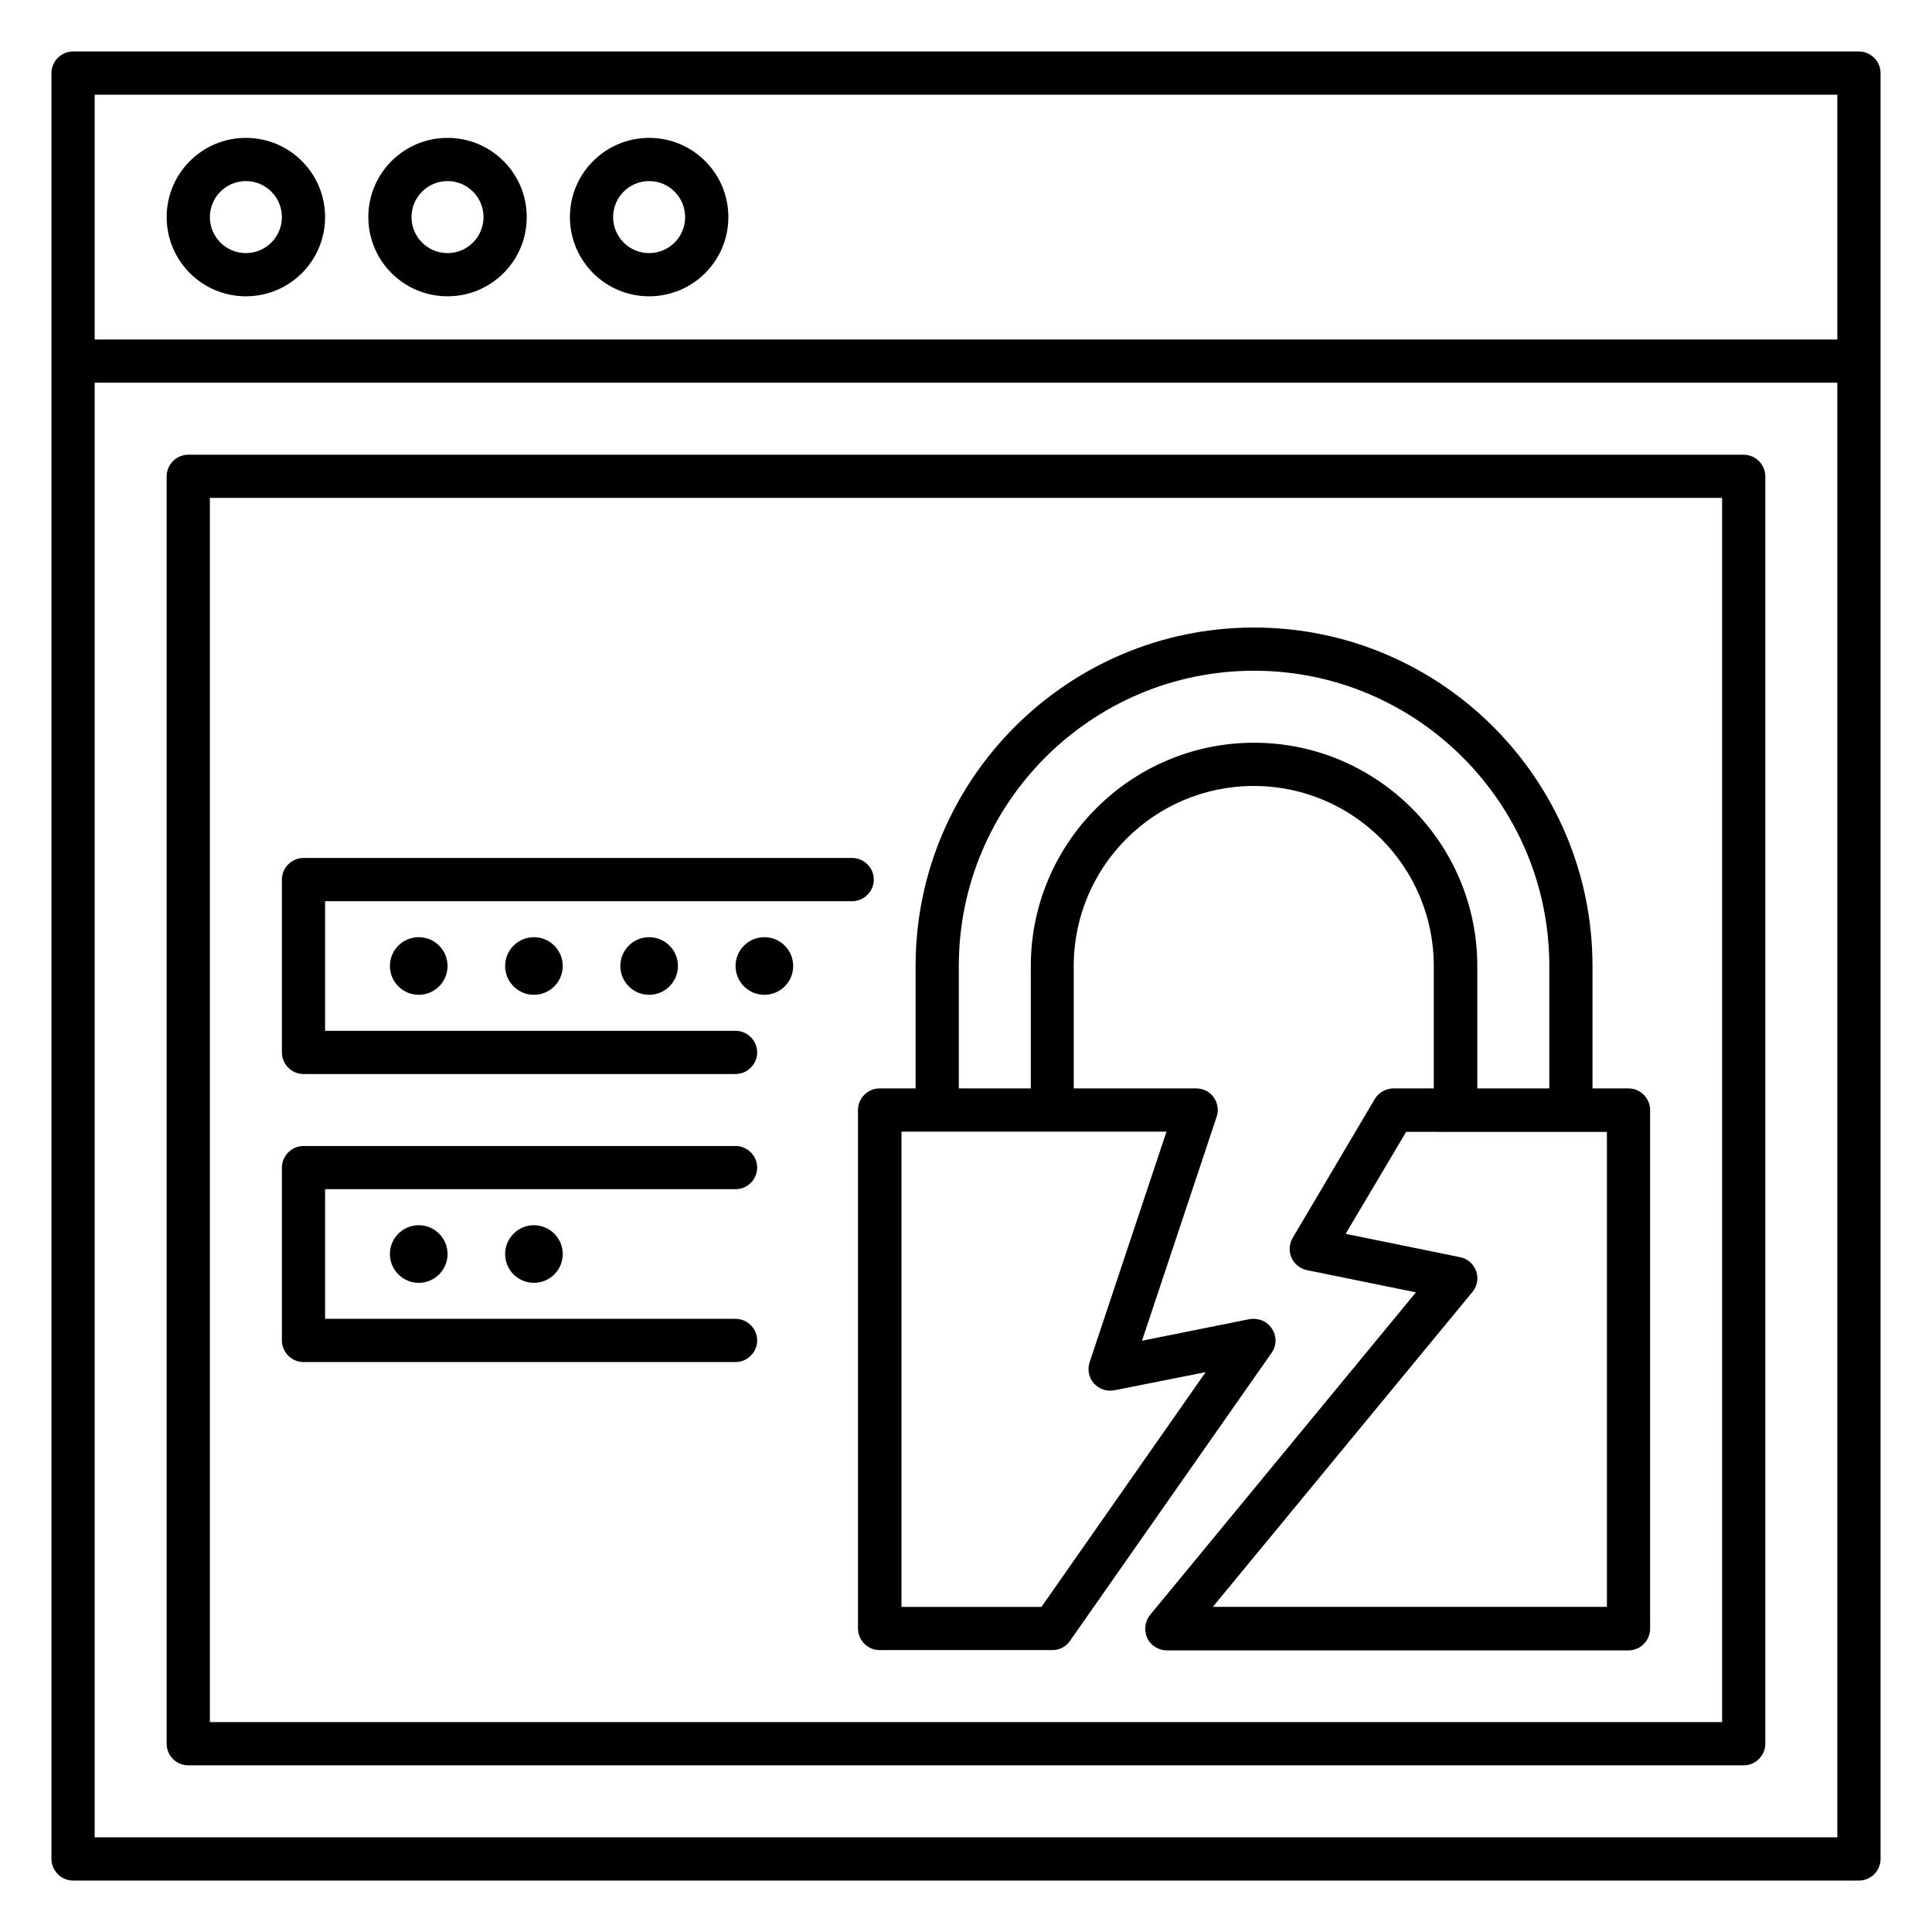
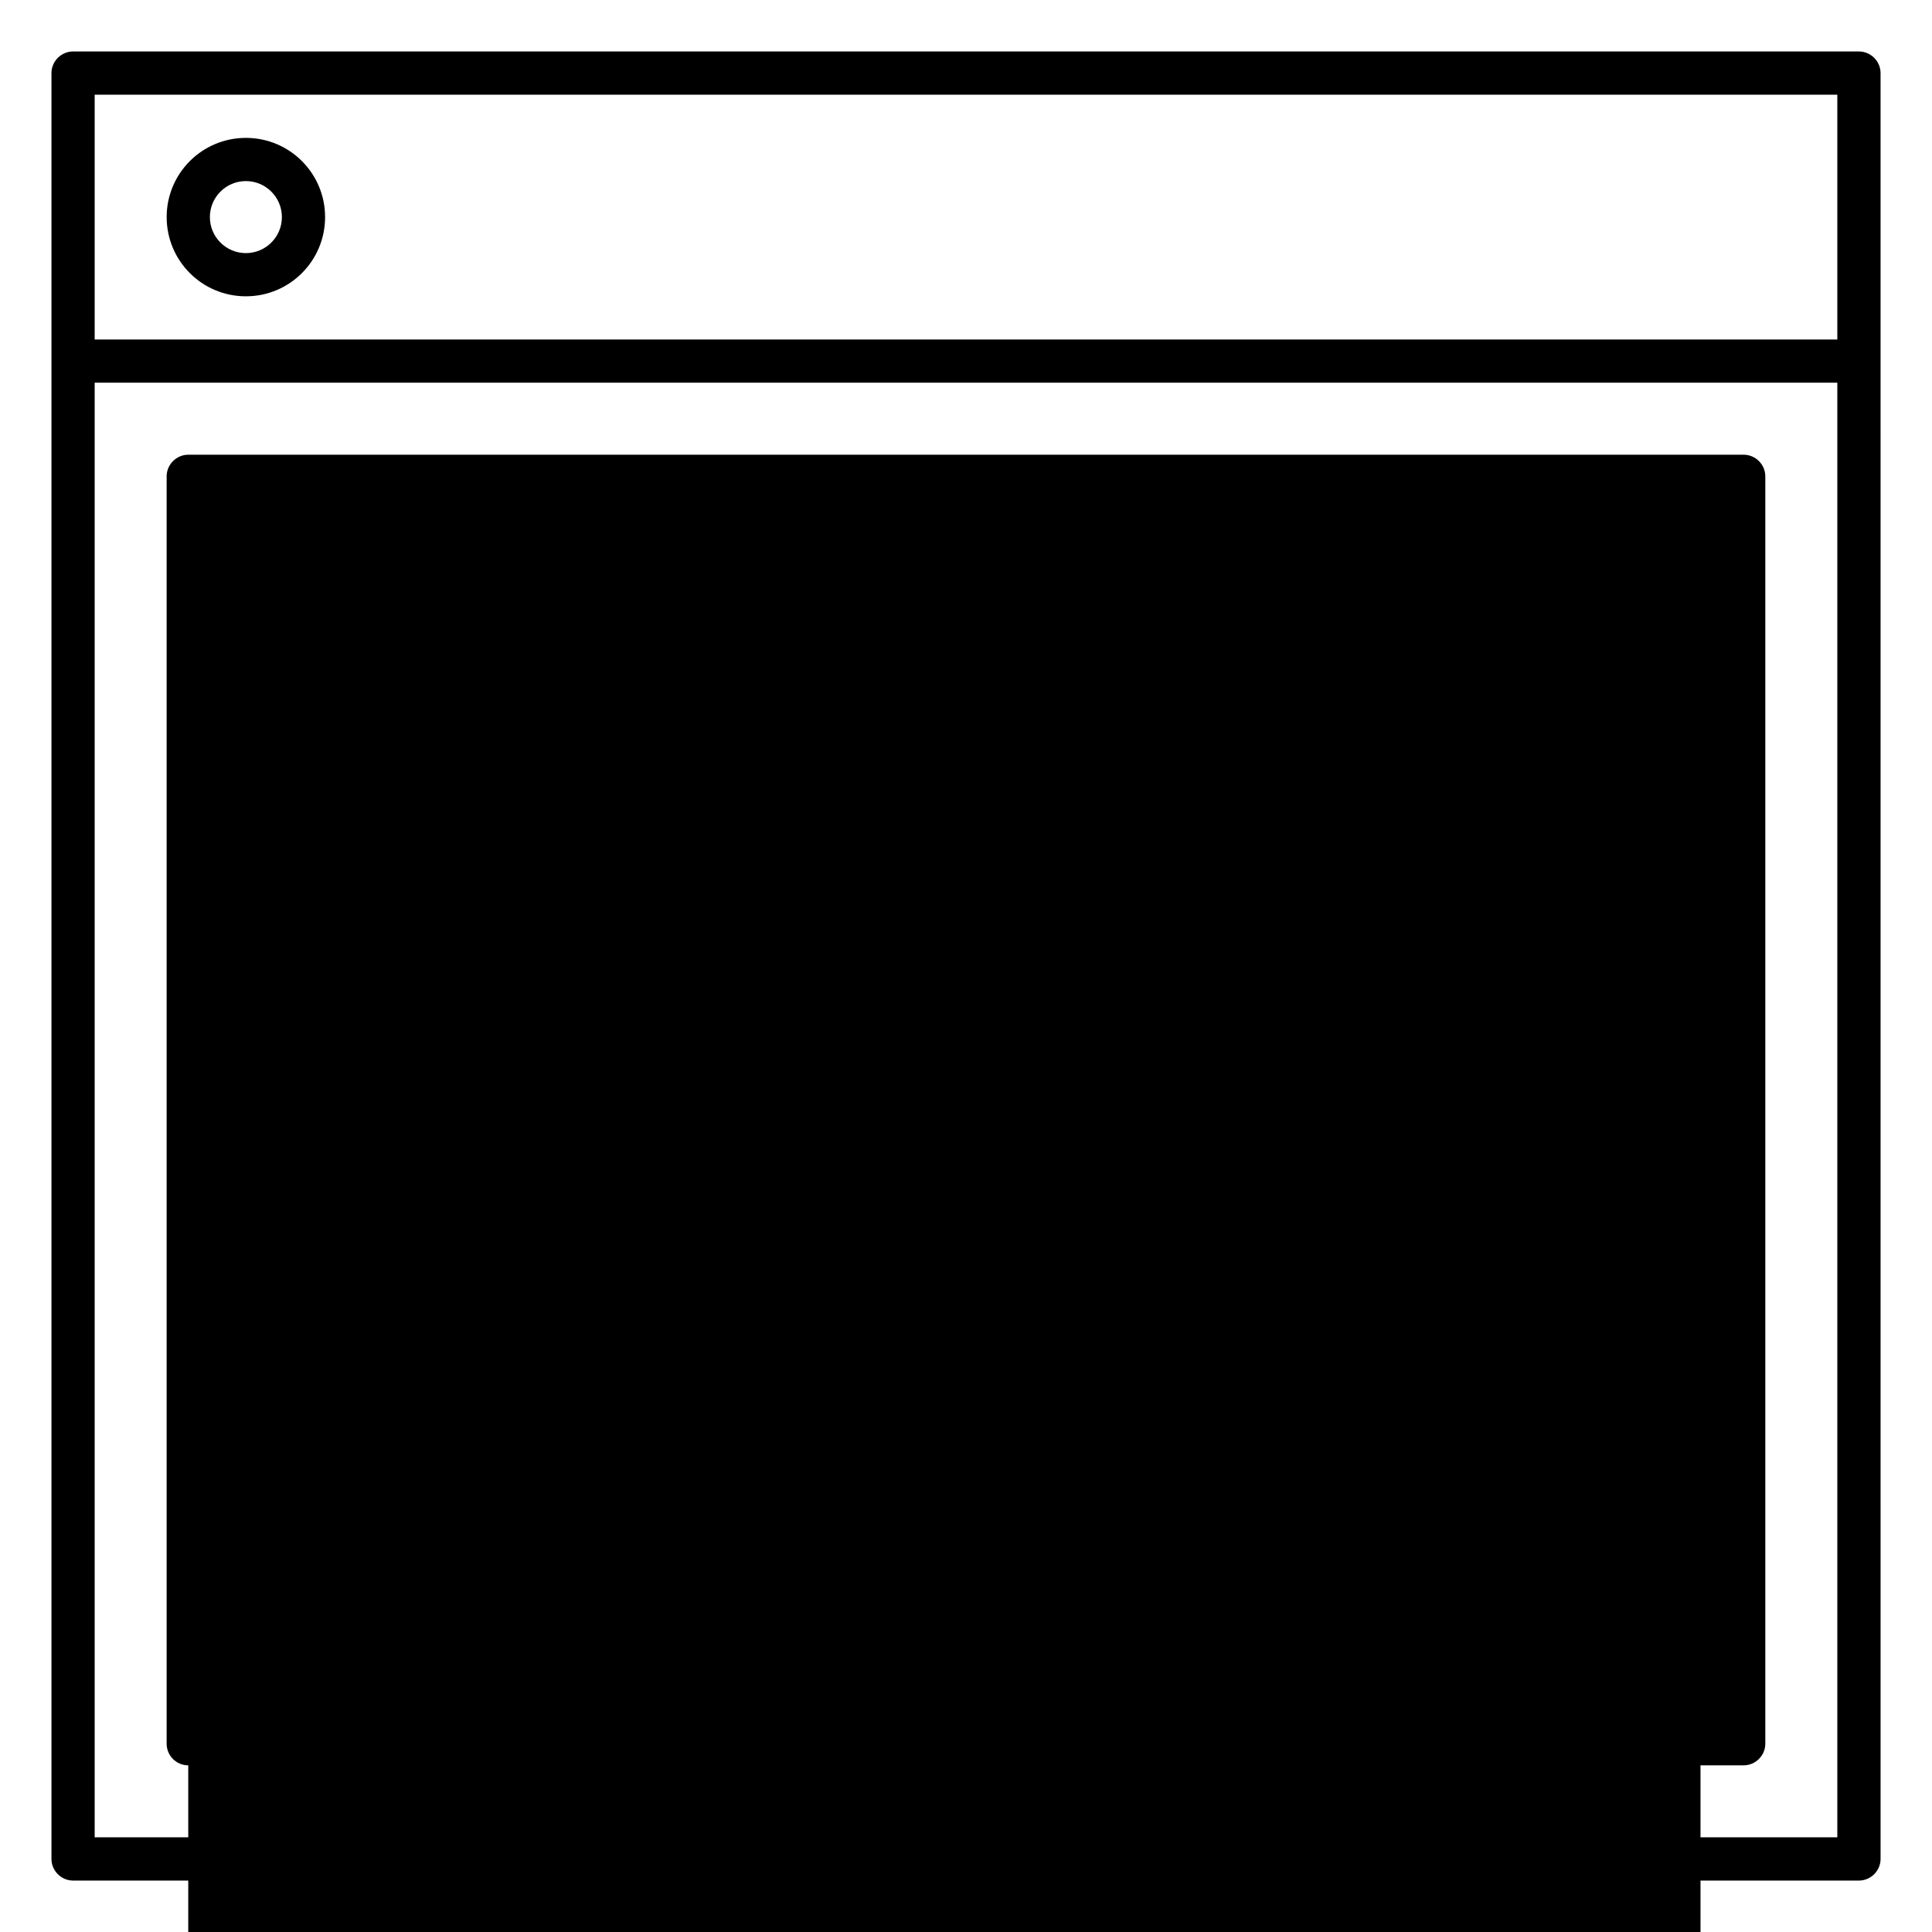
<svg xmlns="http://www.w3.org/2000/svg" fill="#000000" width="800px" height="800px" version="1.1" viewBox="144 144 512 512">
  <g>
    <path d="m636.64 157.64h-473.28c-3.129 0-5.723 2.594-5.723 5.723v473.28c0 3.129 2.594 5.727 5.727 5.727h473.28c3.129 0 5.727-2.594 5.727-5.727l-0.004-473.28c0-3.129-2.598-5.723-5.727-5.723zm-467.55 11.449h461.82v64.883h-461.82zm461.82 461.82h-461.82v-385.49h461.82z" />
-     <path d="m193.89 611.83h412.21c3.129 0 5.727-2.594 5.727-5.727v-335.87c0-3.129-2.594-5.727-5.727-5.727h-412.21c-3.129 0-5.727 2.594-5.727 5.727v335.87c0 3.129 2.519 5.727 5.727 5.727zm5.727-335.88h400.76v324.42l-400.76 0.004z" />
+     <path d="m193.89 611.83h412.21c3.129 0 5.727-2.594 5.727-5.727v-335.87c0-3.129-2.594-5.727-5.727-5.727h-412.21c-3.129 0-5.727 2.594-5.727 5.727v335.87c0 3.129 2.519 5.727 5.727 5.727zh400.76v324.42l-400.76 0.004z" />
    <path d="m209.16 180.54c-11.602 0-20.992 9.391-20.992 20.992 0 11.605 9.391 20.992 20.992 20.992 11.605 0 20.992-9.387 20.992-20.992 0-11.602-9.387-20.992-20.992-20.992zm0 30.535c-5.266 0-9.539-4.273-9.539-9.543 0-5.266 4.273-9.543 9.539-9.543 5.269 0 9.543 4.277 9.543 9.543 0 5.269-4.273 9.543-9.543 9.543z" />
-     <path d="m262.6 180.54c-11.602 0-20.992 9.391-20.992 20.992 0 11.605 9.387 20.992 20.992 20.992 11.602 0 20.992-9.387 20.992-20.992 0-11.602-9.391-20.992-20.992-20.992zm0 30.535c-5.266 0-9.543-4.273-9.543-9.543 0-5.266 4.273-9.543 9.543-9.543 5.266 0 9.539 4.277 9.539 9.543 0 5.269-4.273 9.543-9.539 9.543z" />
-     <path d="m316.03 180.54c-11.602 0-20.992 9.391-20.992 20.992 0 11.605 9.387 20.992 20.992 20.992 11.602 0 20.992-9.387 20.992-20.992 0-11.602-9.391-20.992-20.992-20.992zm0 30.535c-5.266 0-9.543-4.273-9.543-9.543 0-5.266 4.273-9.543 9.543-9.543 5.266 0 9.539 4.277 9.539 9.543 0 5.269-4.273 9.543-9.539 9.543z" />
    <path d="m344.66 453.43c0-3.129-2.594-5.727-5.727-5.727h-114.5c-3.129 0-5.727 2.594-5.727 5.727v45.801c0 3.129 2.594 5.727 5.727 5.727h114.5c3.129 0 5.727-2.594 5.727-5.727 0-3.129-2.594-5.727-5.727-5.727h-108.78v-34.352h108.78c3.129 0 5.727-2.594 5.727-5.723z" />
    <path d="m262.6 400c0 4.215-3.418 7.633-7.637 7.633-4.215 0-7.633-3.418-7.633-7.633 0-4.219 3.418-7.637 7.633-7.637 4.219 0 7.637 3.418 7.637 7.637" />
-     <path d="m293.13 400c0 4.215-3.418 7.633-7.633 7.633s-7.633-3.418-7.633-7.633c0-4.219 3.418-7.637 7.633-7.637s7.633 3.418 7.633 7.637" />
    <path d="m323.66 400c0 4.215-3.418 7.633-7.633 7.633-4.219 0-7.633-3.418-7.633-7.633 0-4.219 3.414-7.637 7.633-7.637 4.215 0 7.633 3.418 7.633 7.637" />
    <path d="m354.2 400c0 4.215-3.418 7.633-7.637 7.633-4.215 0-7.633-3.418-7.633-7.633 0-4.219 3.418-7.637 7.633-7.637 4.219 0 7.637 3.418 7.637 7.637" />
-     <path d="m262.6 476.33c0 4.219-3.418 7.633-7.637 7.633-4.215 0-7.633-3.414-7.633-7.633 0-4.215 3.418-7.633 7.633-7.633 4.219 0 7.637 3.418 7.637 7.633" />
    <path d="m293.13 476.33c0 4.219-3.418 7.633-7.633 7.633s-7.633-3.414-7.633-7.633c0-4.215 3.418-7.633 7.633-7.633s7.633 3.418 7.633 7.633" />
    <path d="m375.57 377.1c0-3.129-2.594-5.727-5.727-5.727h-145.41c-3.129 0-5.727 2.594-5.727 5.727v45.801c0 3.129 2.594 5.727 5.727 5.727h114.5c3.129 0 5.727-2.594 5.727-5.727 0-3.129-2.594-5.727-5.727-5.727l-108.78 0.004v-34.352h139.69c3.133 0 5.727-2.598 5.727-5.727z" />
-     <path d="m575.57 432.44h-9.543v-32.441c0-49.465-40.227-89.695-89.695-89.695-49.465 0-89.691 40.23-89.691 89.695v32.441h-9.543c-3.129 0-5.727 2.594-5.727 5.727v137.4c0 3.129 2.594 5.727 5.727 5.727h45.801c1.91 0 3.586-0.918 4.656-2.441l53.434-76.336c1.375-1.91 1.375-4.426 0.078-6.414-1.297-1.984-3.586-2.902-5.953-2.519l-28.473 5.727 19.77-59.312c0.609-1.754 0.305-3.664-0.762-5.191-1.07-1.527-2.824-2.367-4.656-2.367h-32.441l-0.004-32.441c0-26.336 21.375-47.711 47.711-47.711 26.336 0 47.711 21.375 47.711 47.711v32.441h-10.688c-1.984 0-3.894 1.07-4.961 2.824l-21.754 36.793c-0.918 1.602-1.07 3.512-0.305 5.266 0.762 1.68 2.289 2.902 4.121 3.281l28.855 5.879-70.457 85.496c-1.375 1.68-1.68 4.047-0.762 6.106 0.918 1.984 2.977 3.281 5.191 3.281l122.36 0.004c3.129 0 5.727-2.594 5.727-5.727l-0.004-137.48c0-3.129-2.594-5.723-5.723-5.723zm-142.82 72.594c-0.609 1.91-0.23 4.047 1.145 5.574s3.359 2.215 5.418 1.832l24.199-4.809-43.512 62.211h-37.098v-125.95h70.23zm43.586-164.2c-32.594 0-59.16 26.566-59.16 59.16v32.441h-19.082v-32.441c0-43.129 35.113-78.242 78.242-78.242 43.129-0.004 78.246 35.113 78.246 78.242v32.441h-19.082l-0.004-32.441c0-32.598-26.562-59.16-59.16-59.16zm93.512 229h-104.43l68.777-83.434c1.297-1.527 1.68-3.664 0.992-5.574-0.688-1.91-2.289-3.281-4.273-3.664l-30.305-6.184 16.031-27.023 13.129 0.004h40.078z" />
  </g>
</svg>